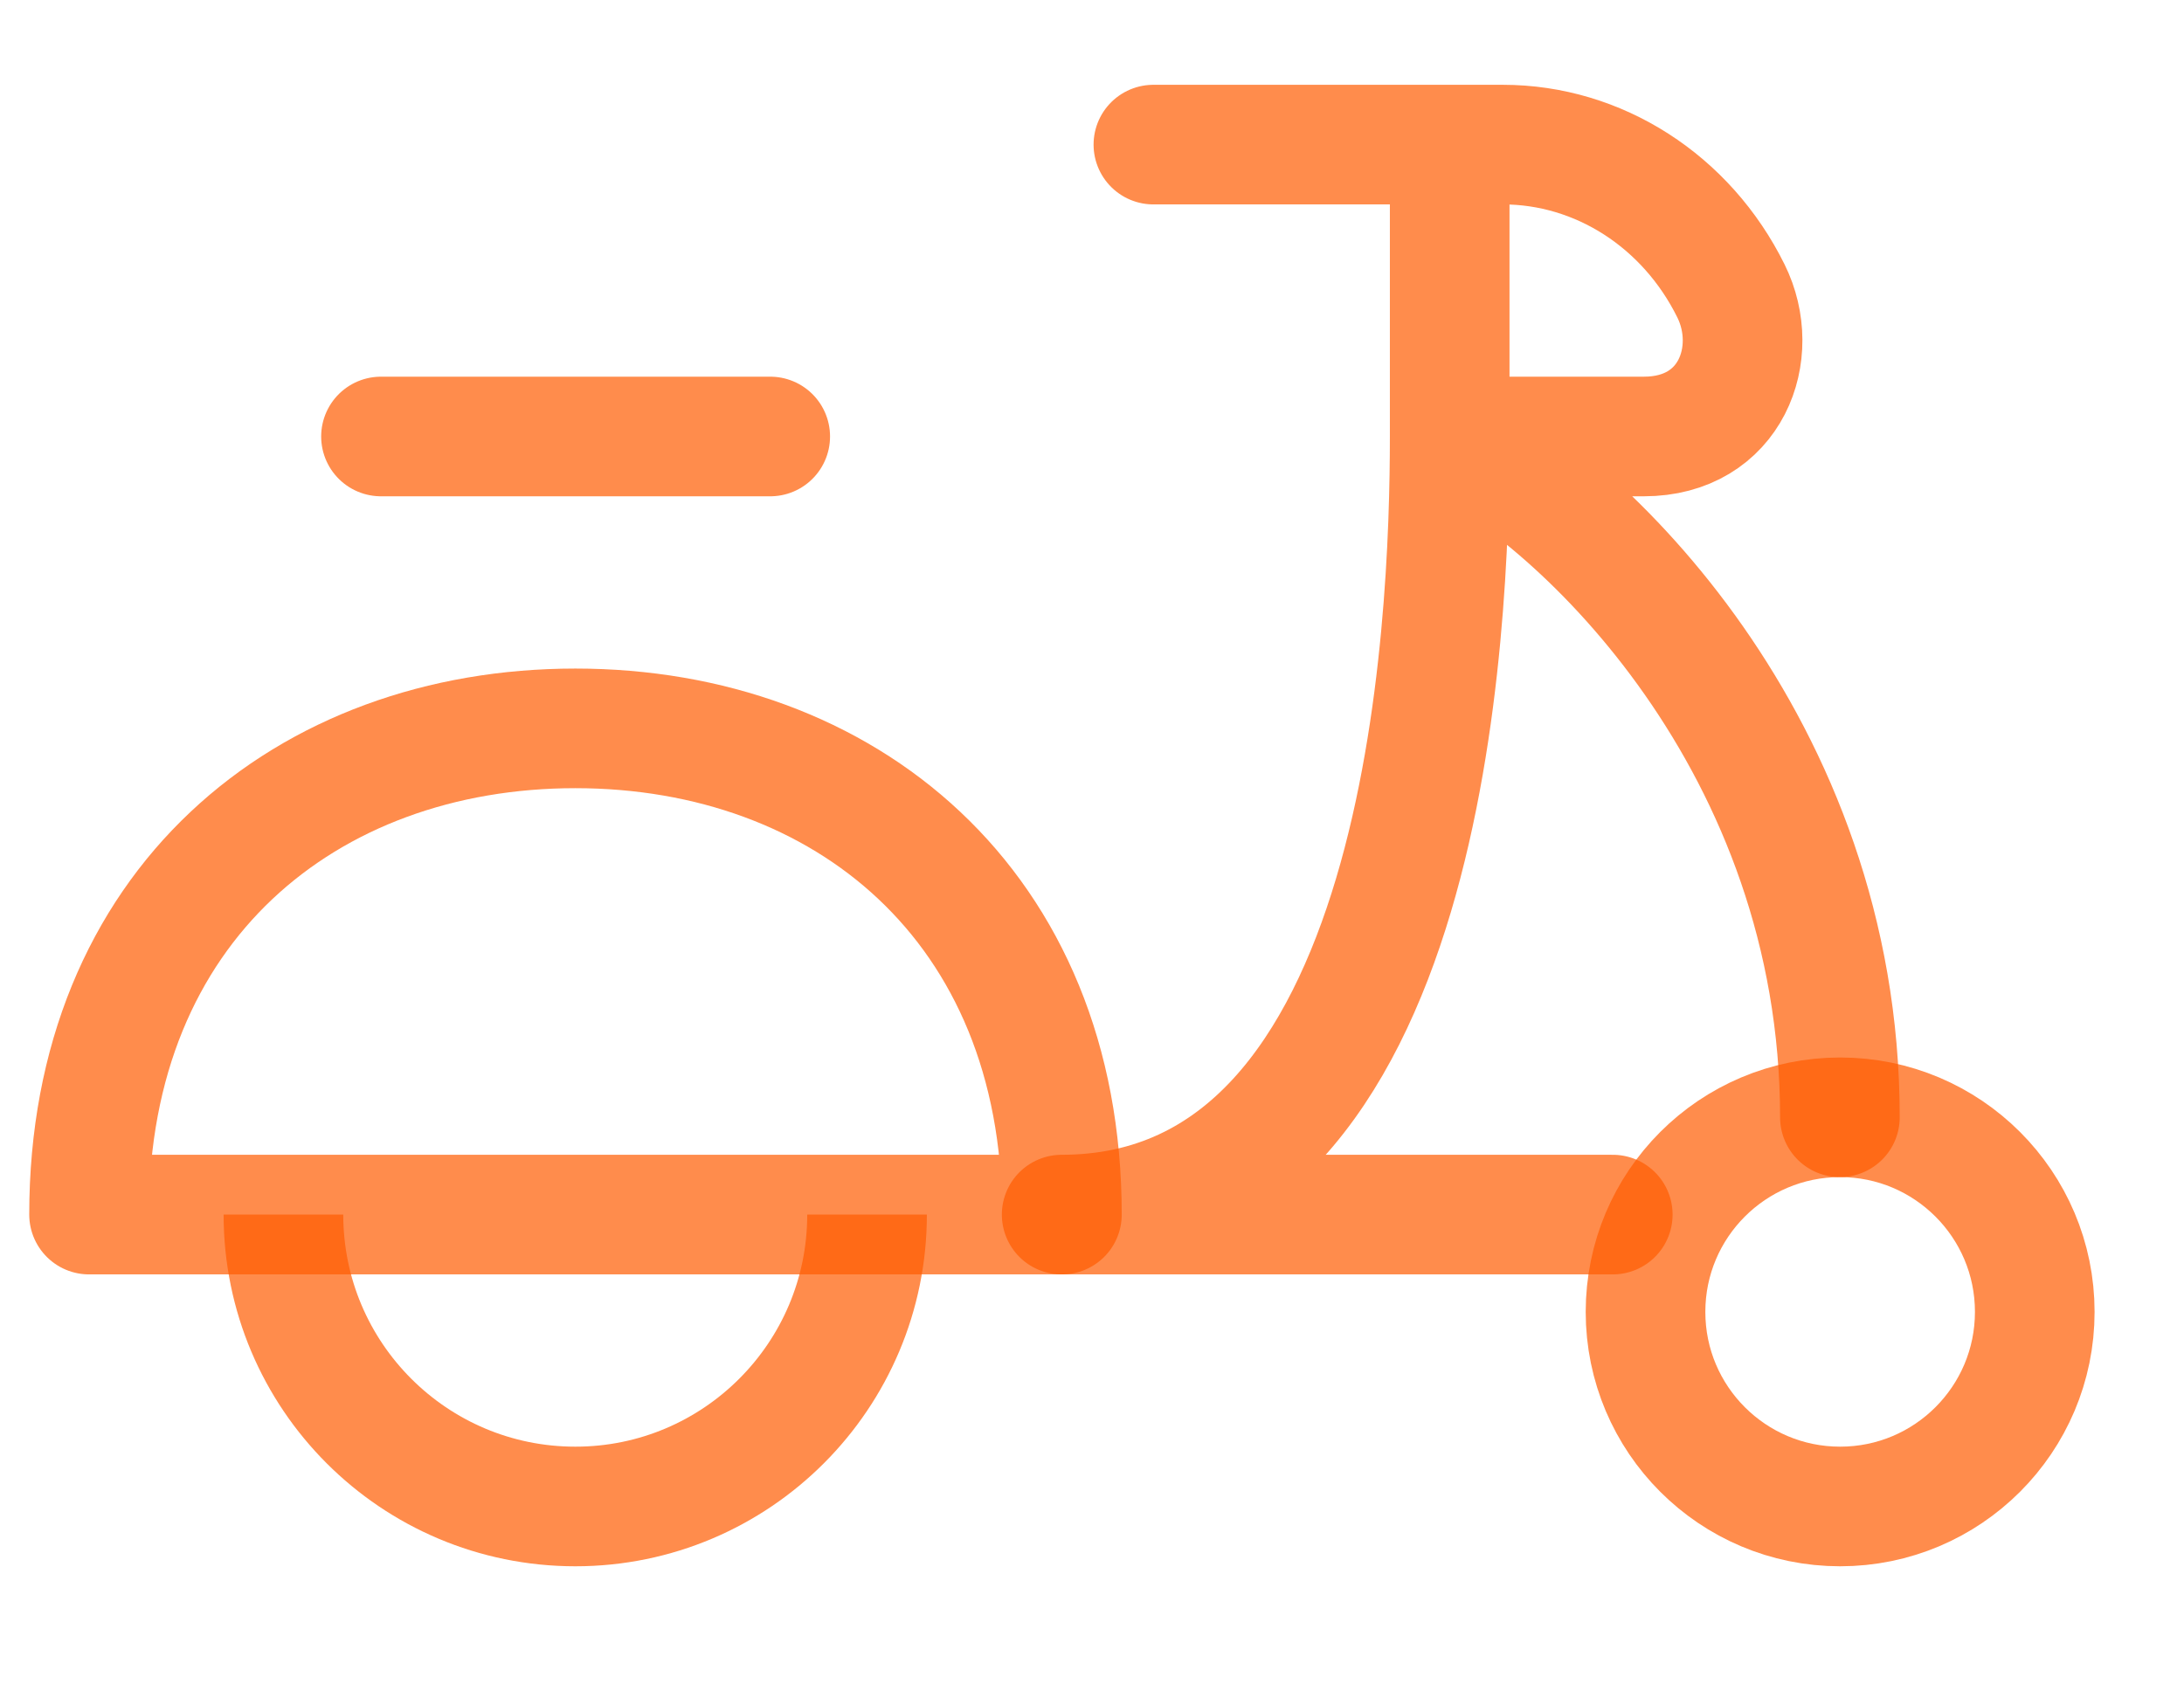
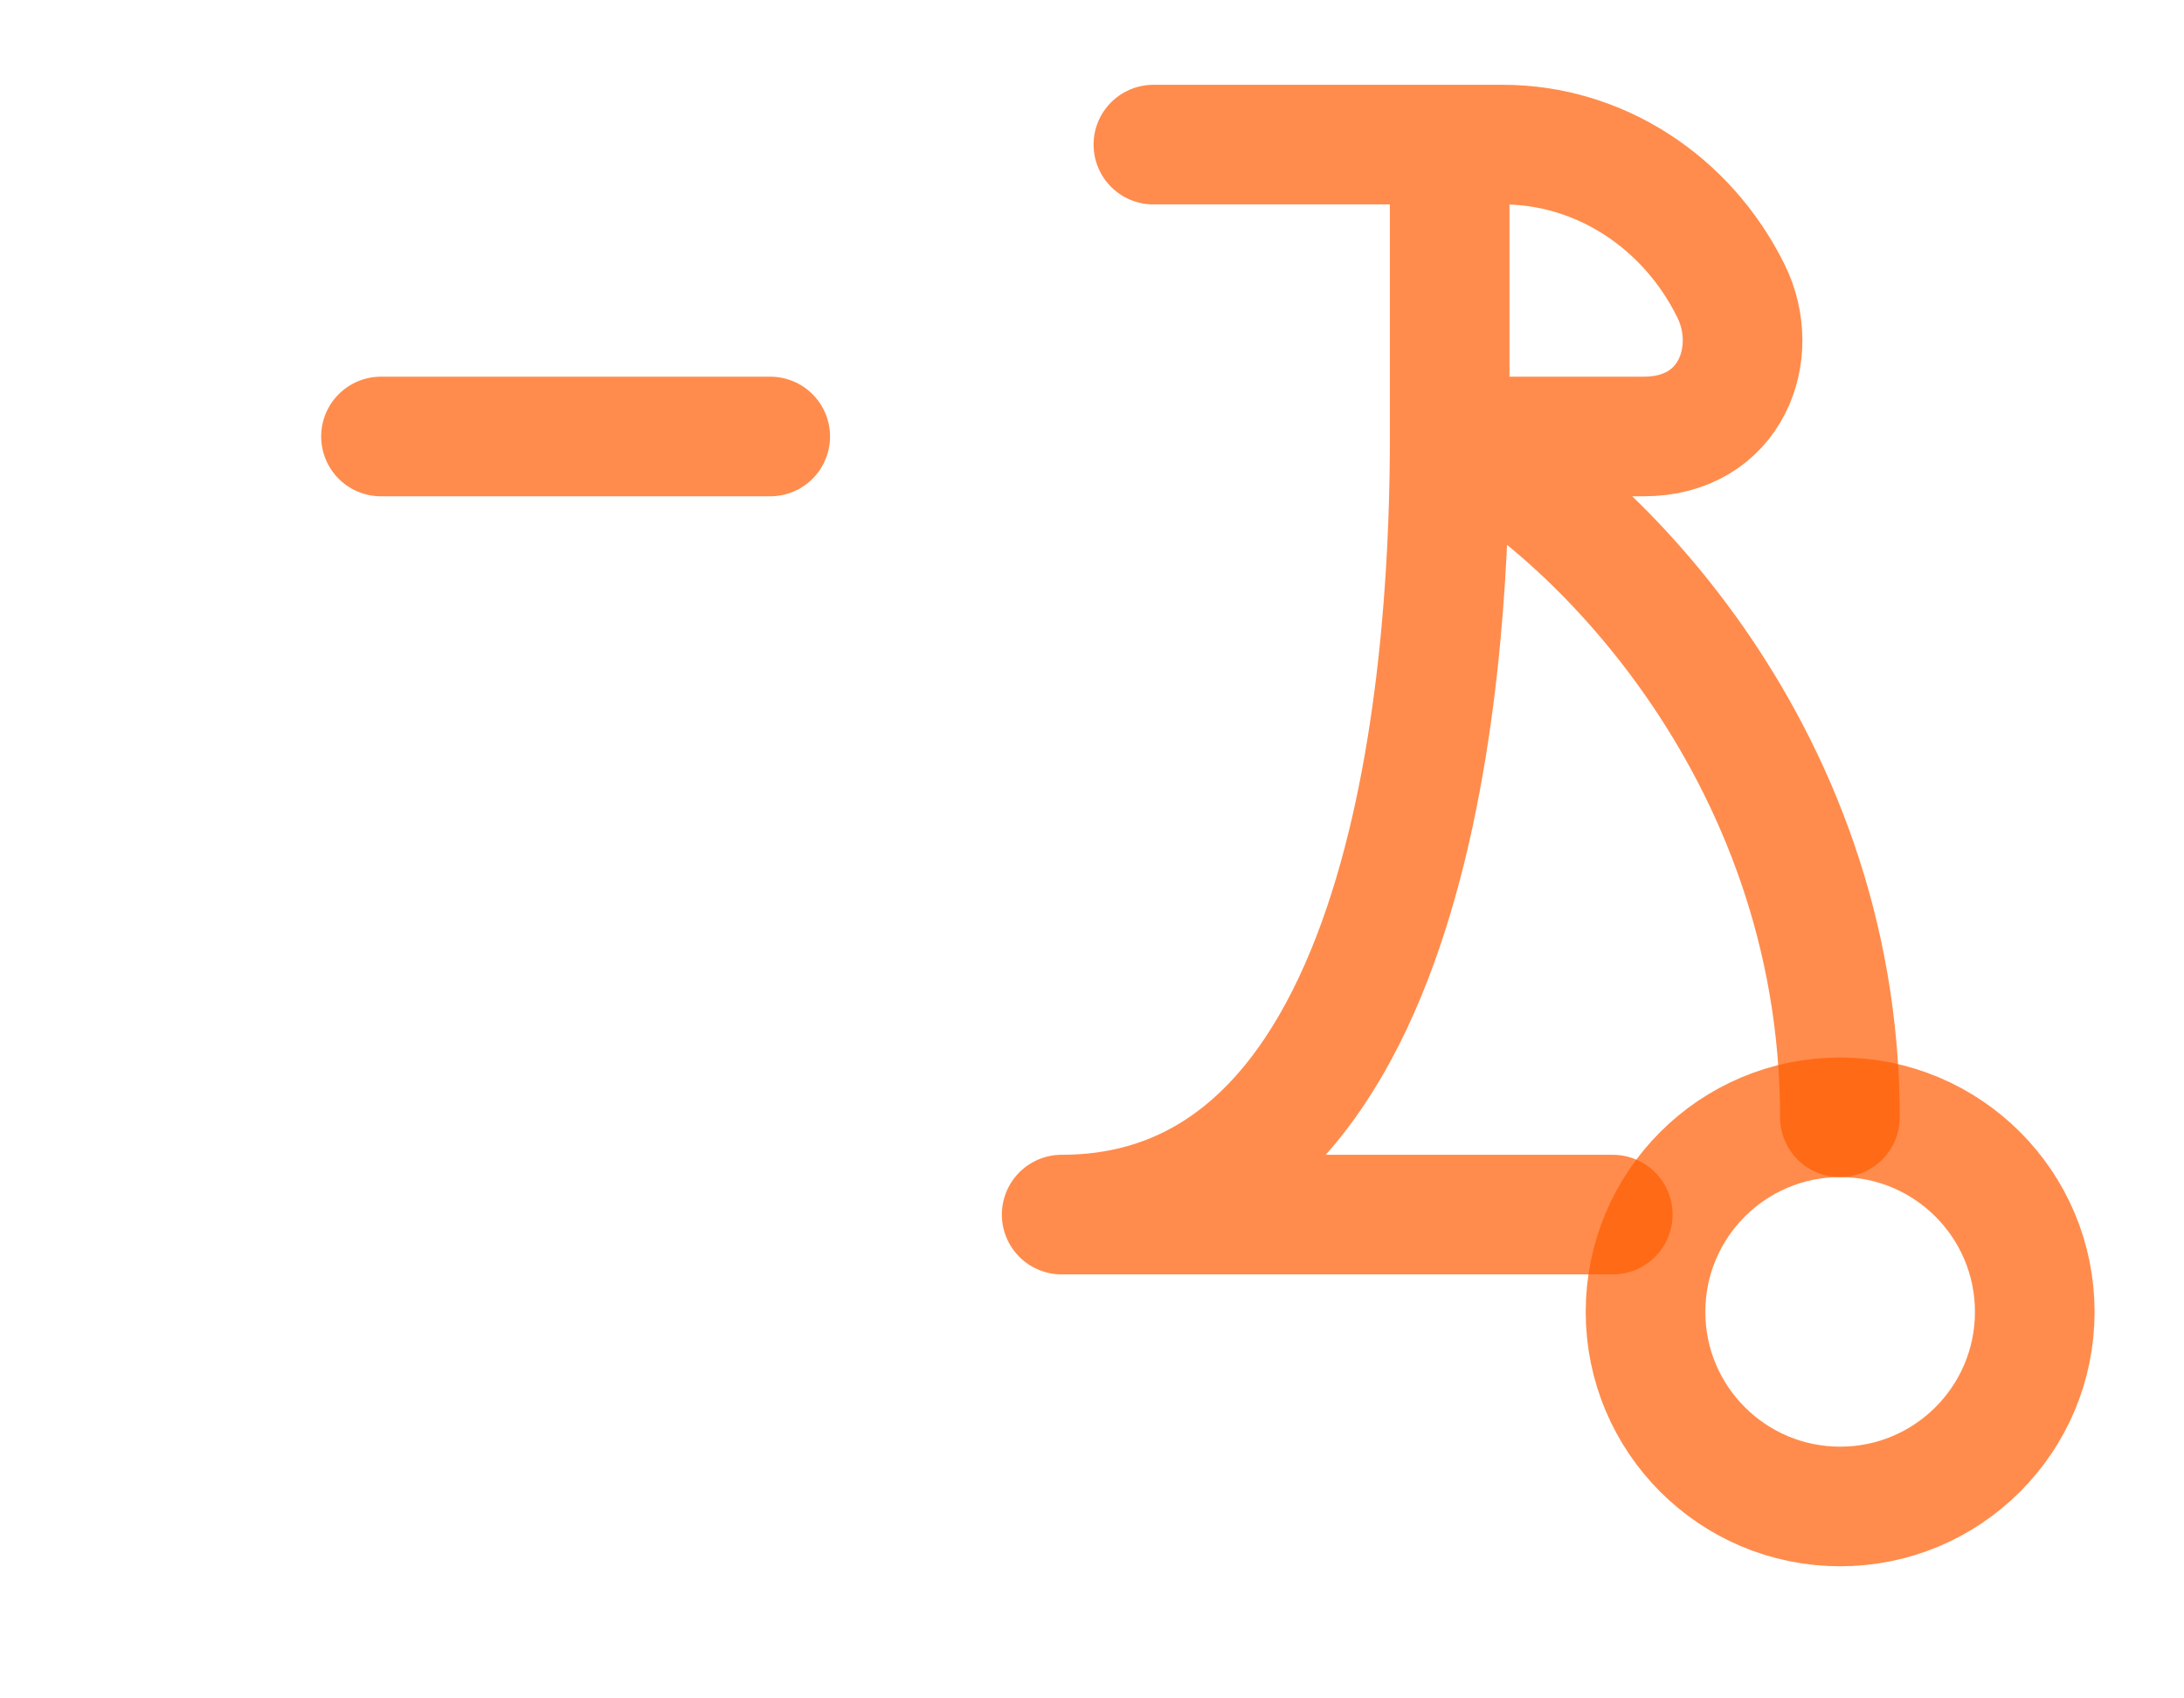
<svg xmlns="http://www.w3.org/2000/svg" width="9" height="7" viewBox="0 0 9 7" fill="none">
-   <path d="M0.367 5.006C0.367 3.731 1.264 3.002 2.371 3.002C3.478 3.002 4.376 3.731 4.376 5.006H0.367Z" stroke="#FF5C00" stroke-opacity="0.7" stroke-width="0.493" stroke-linejoin="round" />
  <path d="M1.57 1.799H3.174" stroke="#FF5C00" stroke-opacity="0.7" stroke-width="0.493" stroke-linecap="round" stroke-linejoin="round" />
-   <path d="M3.573 5.006C3.573 5.67 3.035 6.209 2.371 6.209C1.706 6.209 1.168 5.67 1.168 5.006" stroke="#FF5C00" stroke-opacity="0.7" stroke-width="0.493" />
  <circle cx="7.583" cy="5.407" r="0.802" stroke="#FF5C00" stroke-opacity="0.7" stroke-width="0.493" />
  <path d="M5.978 1.799C6.513 2.055 7.582 3.071 7.582 4.605M5.974 0.596H6.193C6.588 0.596 6.95 0.829 7.133 1.199C7.26 1.455 7.133 1.799 6.774 1.799H5.974M5.974 0.596V1.799M5.974 0.596H4.753M5.974 1.799C5.974 2.566 5.889 5.006 4.375 5.006H6.646" stroke="#FF5C00" stroke-opacity="0.7" stroke-width="0.493" stroke-linecap="round" stroke-linejoin="round" />
</svg>